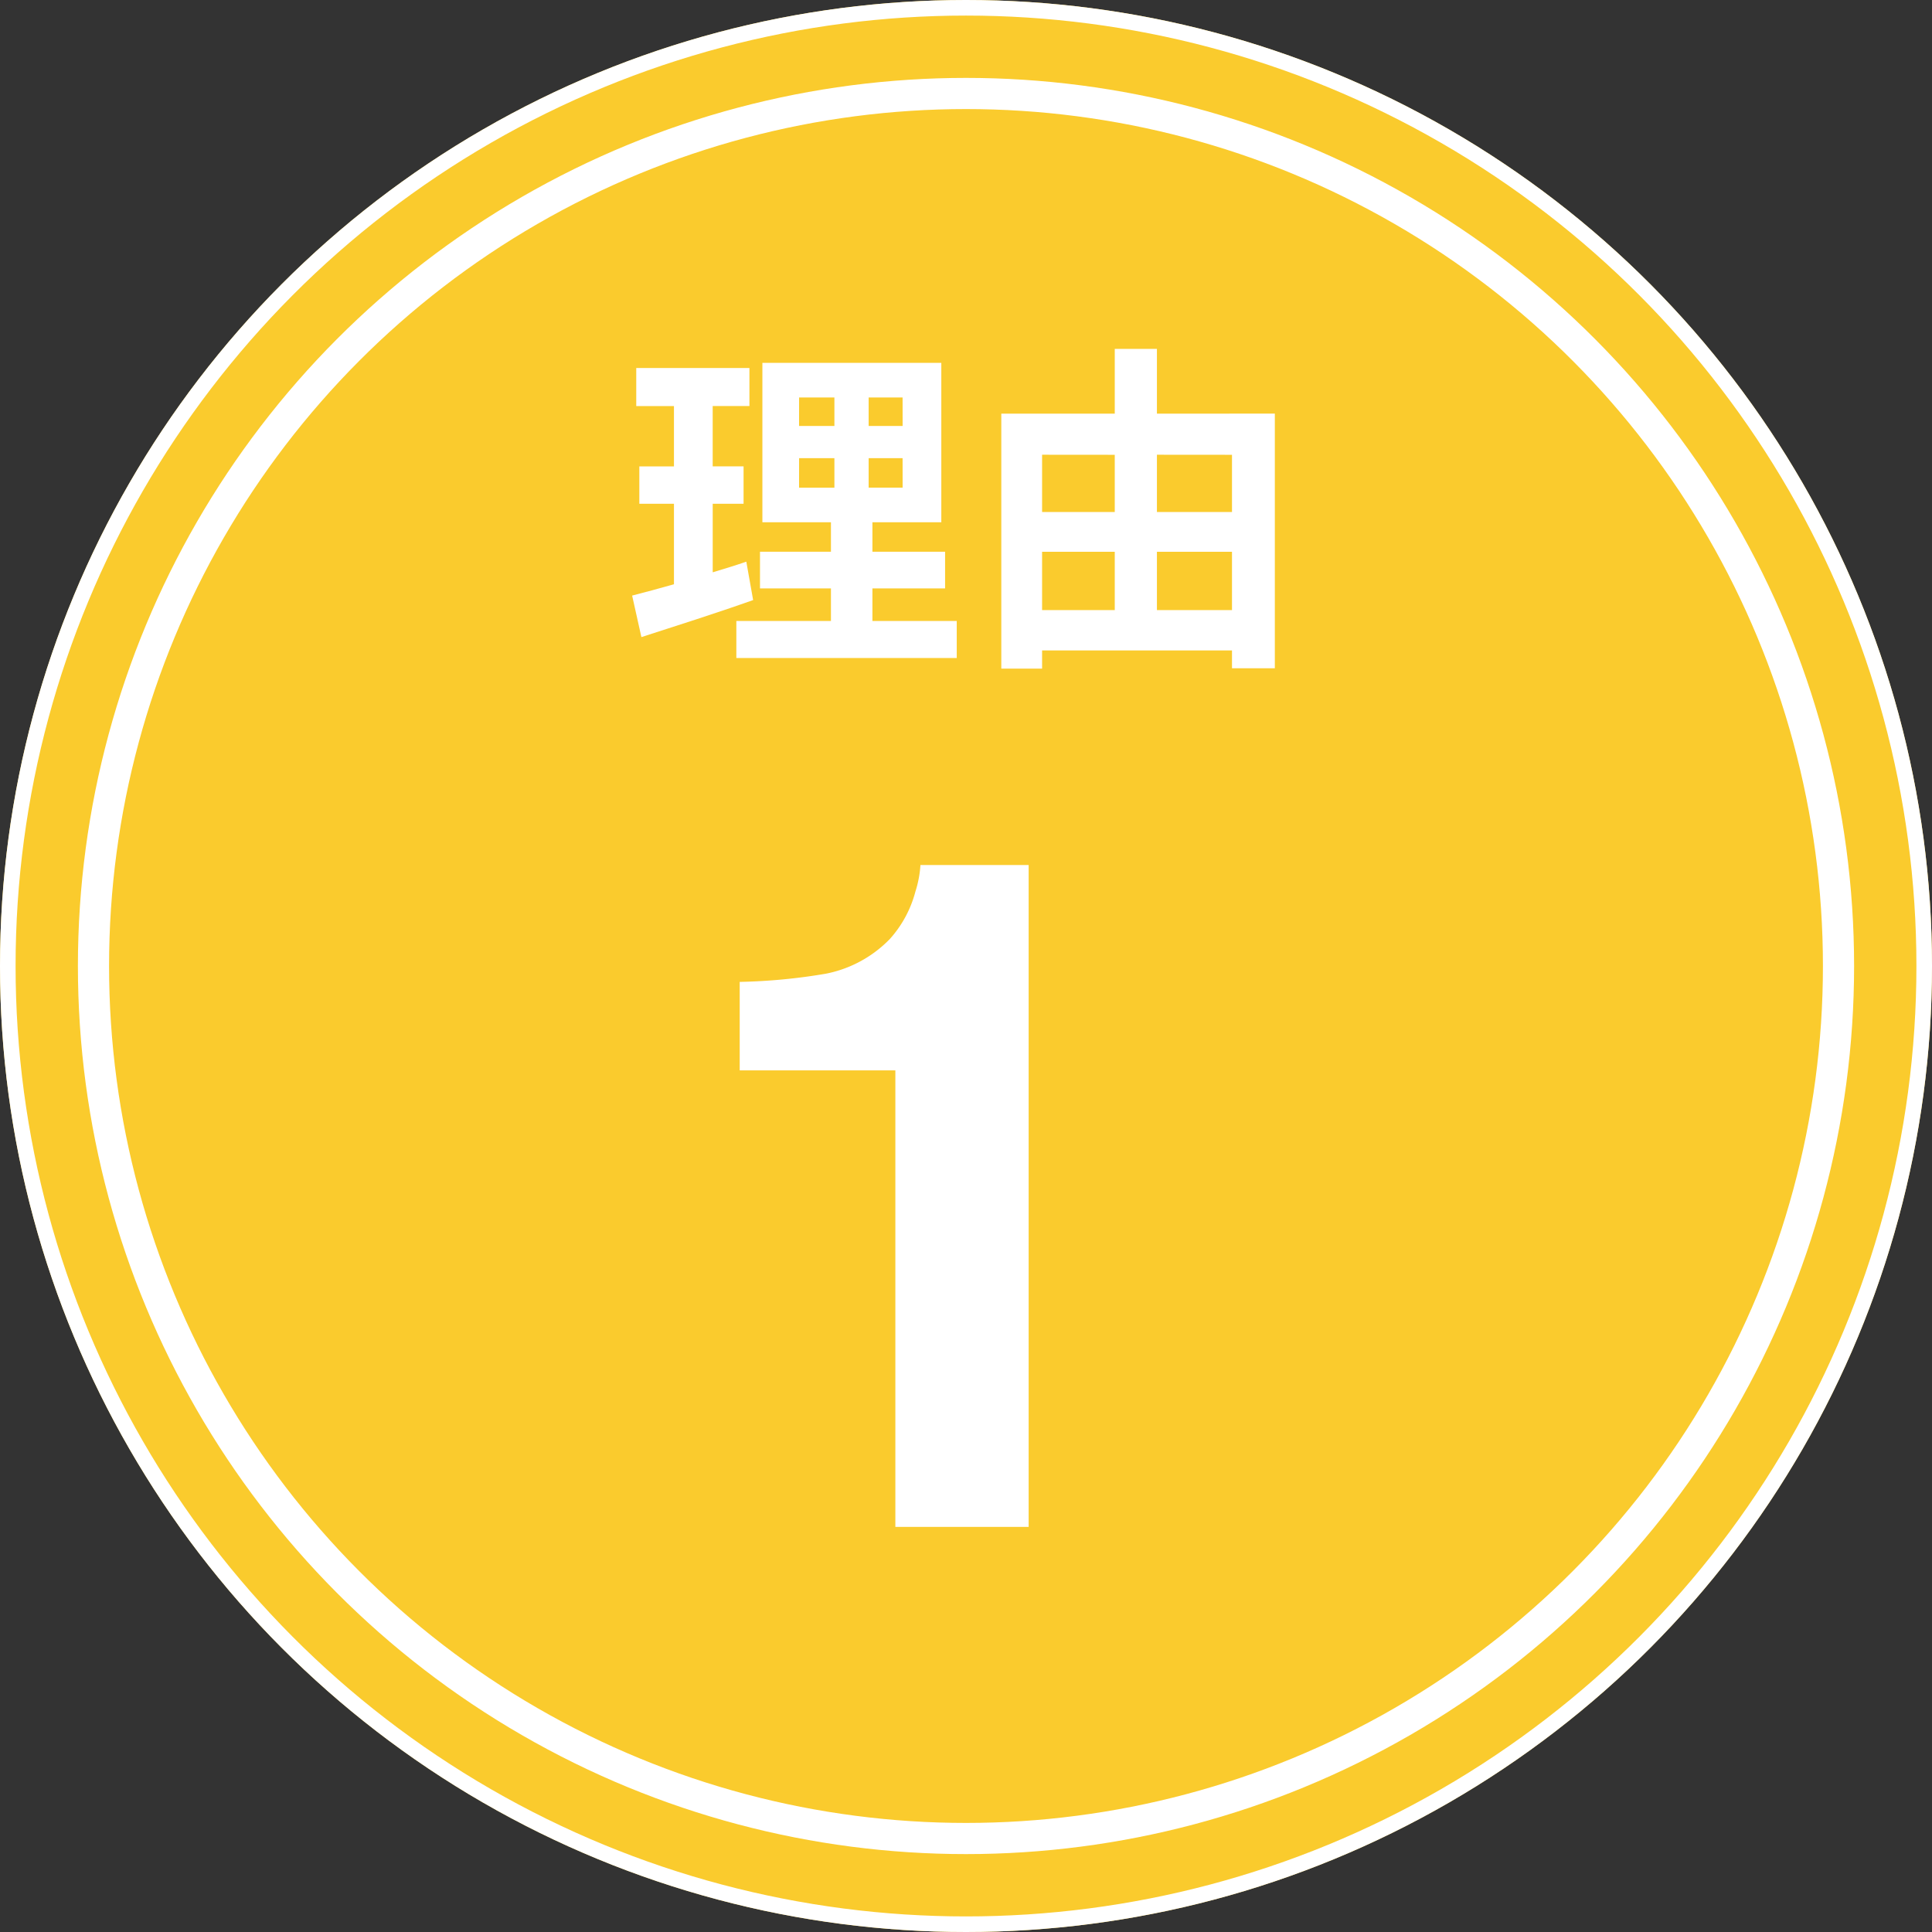
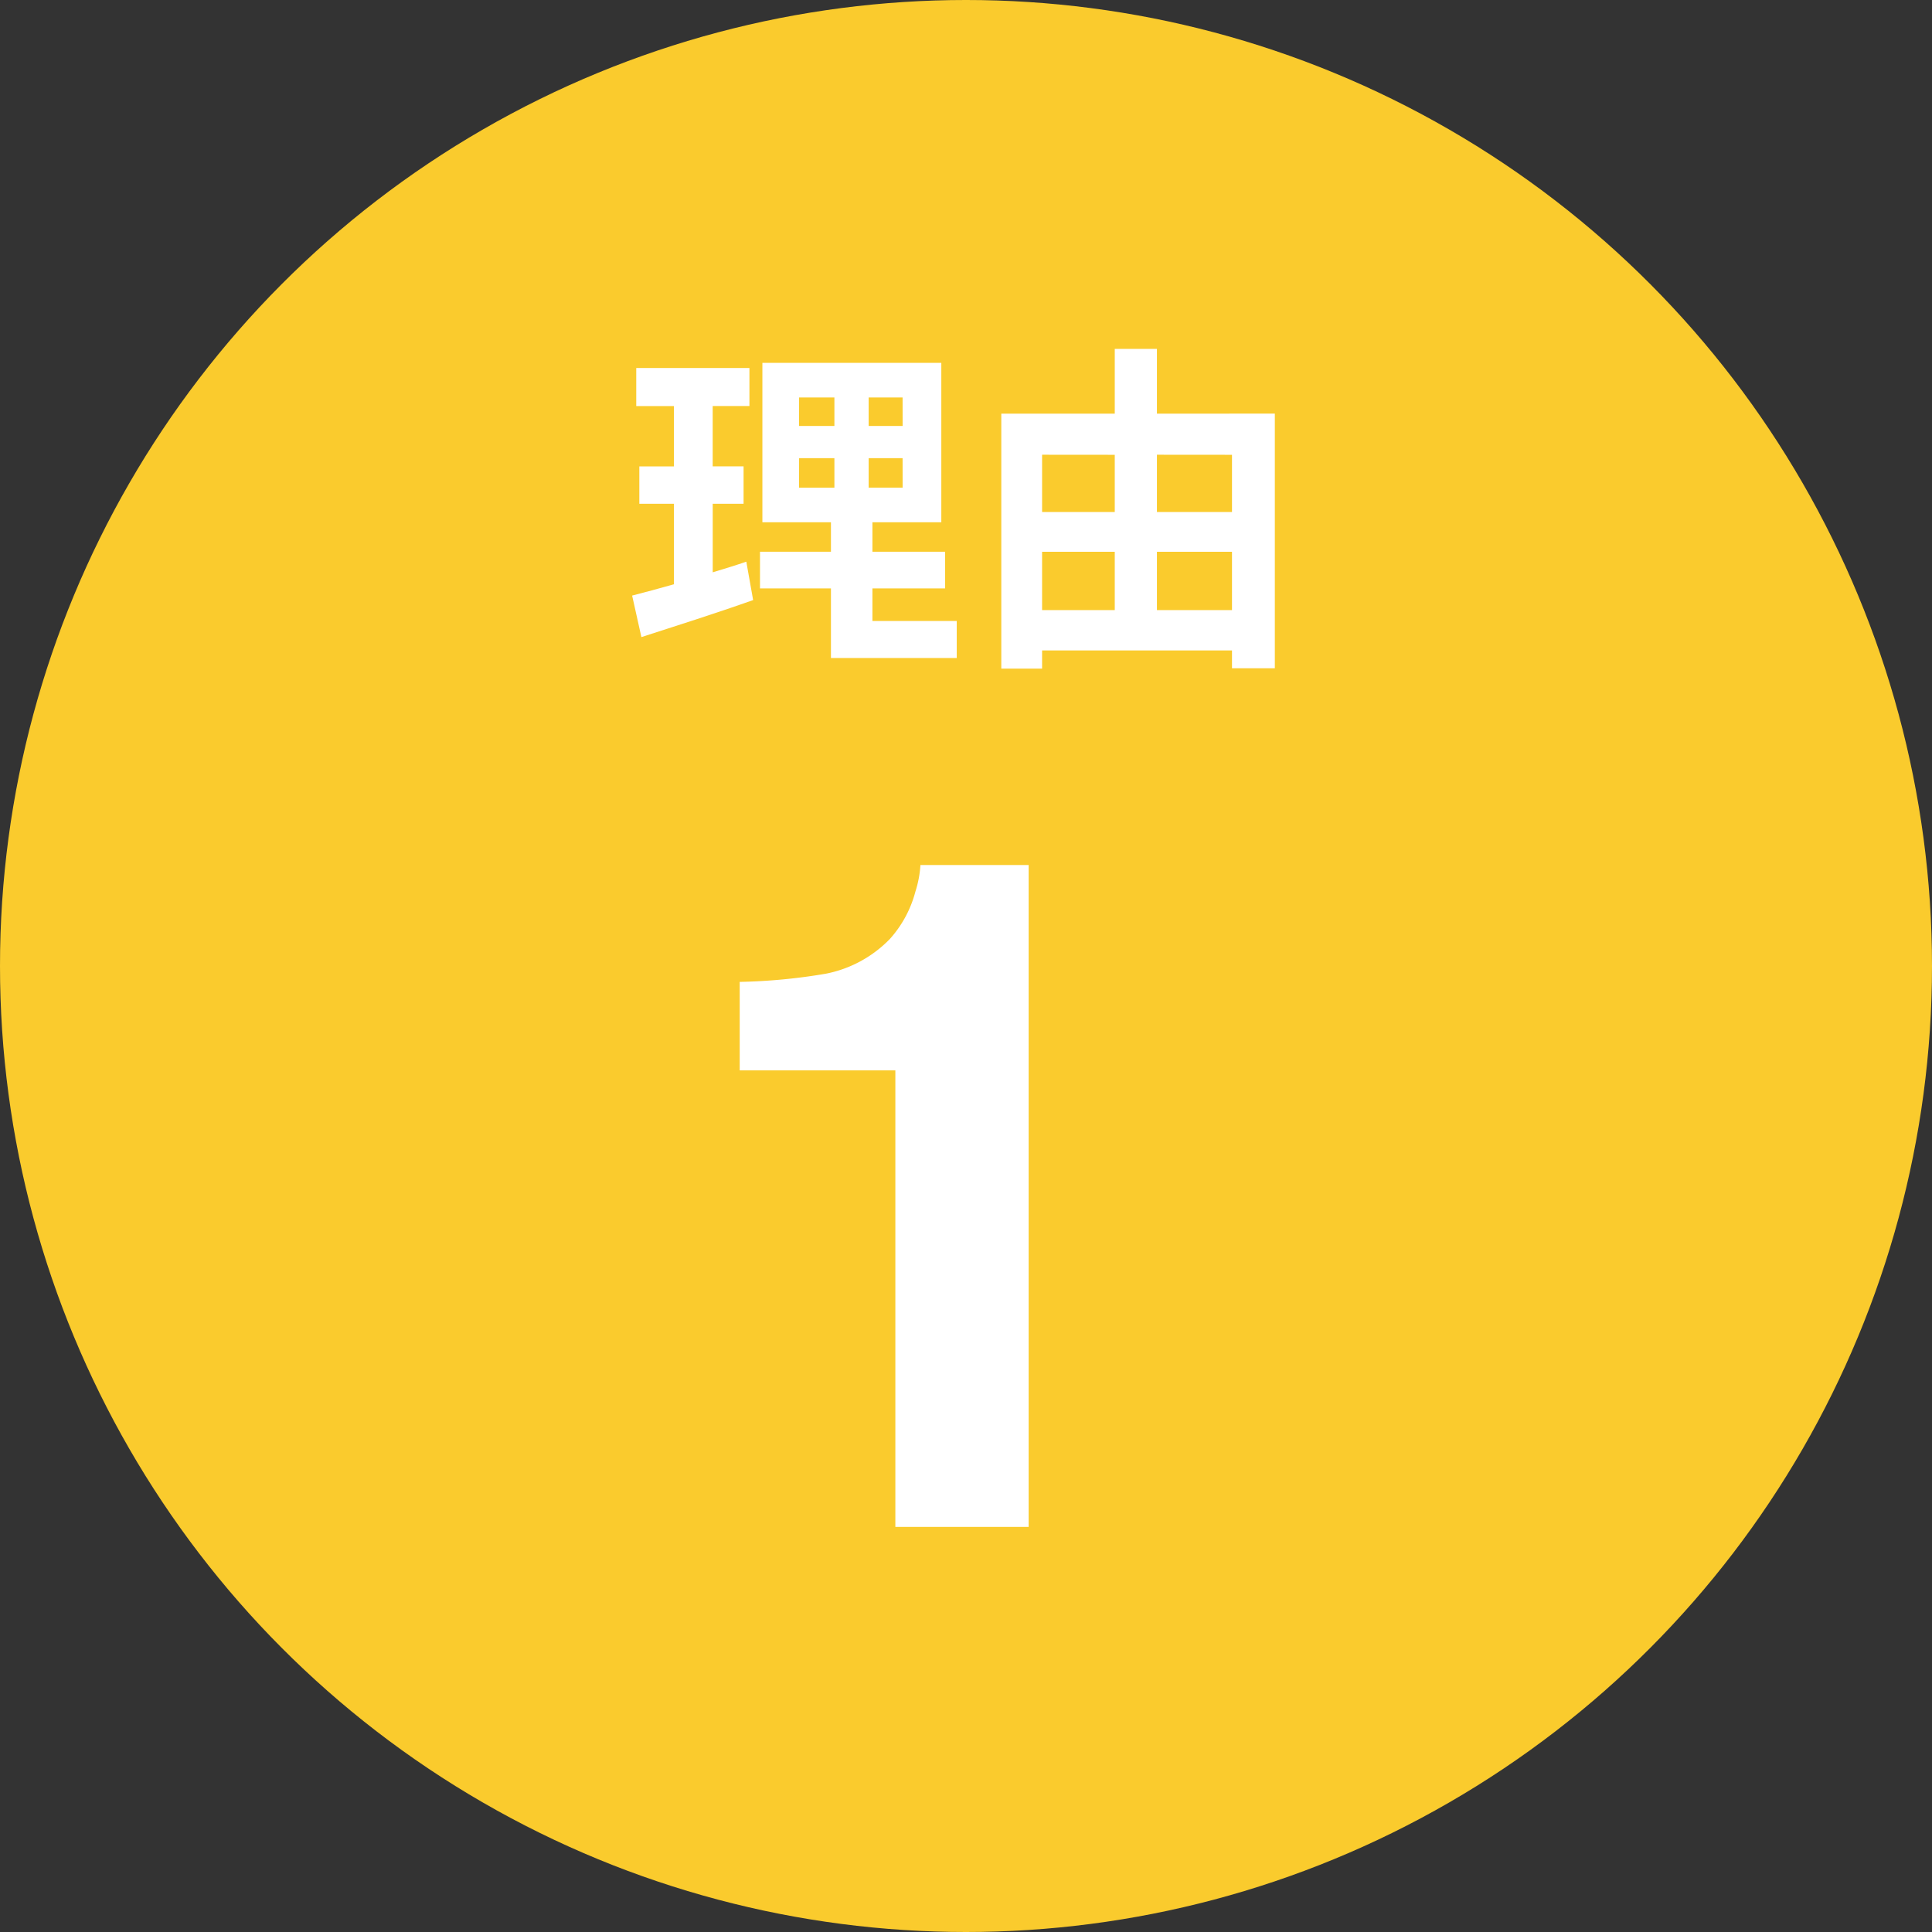
<svg xmlns="http://www.w3.org/2000/svg" width="124" height="124" viewBox="0 0 124 124">
  <rect x="0" y="0" width="124" height="124" fill="#333333" stroke="none" />
  <g id="case" transform="translate(-359 -603)">
    <g id="楕円形_582" data-name="楕円形 582" transform="translate(359 603)" fill="#facb2d" stroke="#fff" stroke-width="1">
      <circle cx="62" cy="62" r="62" stroke="none" />
-       <circle cx="62" cy="62" r="61.5" fill="none" />
    </g>
    <g id="楕円形_583" data-name="楕円形 583" transform="translate(364 608)" fill="none" stroke="#fff" stroke-width="2">
-       <circle cx="57" cy="57" r="57" stroke="none" />
-       <circle cx="57" cy="57" r="56" fill="none" />
-     </g>
+       </g>
    <path id="パス_228031" data-name="パス 228031" d="M6.021,0H-2.534V-29.3h-9.99V-34.98a37.01,37.01,0,0,0,5.537-.527,7.81,7.81,0,0,0,4.1-2.227,7.331,7.331,0,0,0,1.641-3.047,6.994,6.994,0,0,0,.322-1.7H6.021Z" transform="translate(419 701)" fill="#fff" />
-     <path id="パス_228030" data-name="パス 228030" d="M7.9-4.95c-.7.242-1.43.462-2.156.682v-4.4h1.98v-2.4H5.742v-3.872H8.1V-17.38H.836v2.442h2.42v3.872H1.034v2.4H3.256V-3.5c-1.012.286-1.914.528-2.684.726L1.166-.11C3.278-.792,5.918-1.628,8.338-2.486Zm3.388-6.644h2.266V-9.7H11.286Zm0-3.894h2.266v1.826H11.286Zm6.644,1.826H15.752v-1.826H17.93Zm0,3.96H15.752v-1.892H17.93ZM15.994-1.144v-2.09h4.664V-5.588H15.994V-7.48h4.422V-17.71H8.932V-7.48h4.4v1.892H8.778v2.354h4.554v2.09H7.26V1.232H21.406V-1.144Zm18.26-.7v-3.74h4.818v3.74Zm-7.37-3.74h4.664v3.74H26.884Zm4.664-6.226V-8.14H26.884v-3.674Zm7.524,0V-8.14H34.254v-3.674Zm-4.818-2.64v-4.158H31.548v4.158H24.266V1.914h2.618V.748H39.072V1.892h2.75V-14.454Z" transform="translate(399 644)" fill="#fff" />
+     <path id="パス_228030" data-name="パス 228030" d="M7.9-4.95c-.7.242-1.43.462-2.156.682v-4.4h1.98v-2.4H5.742v-3.872H8.1V-17.38H.836v2.442h2.42v3.872H1.034v2.4H3.256V-3.5c-1.012.286-1.914.528-2.684.726L1.166-.11C3.278-.792,5.918-1.628,8.338-2.486Zm3.388-6.644h2.266V-9.7H11.286Zm0-3.894h2.266v1.826H11.286Zm6.644,1.826H15.752v-1.826H17.93Zm0,3.96H15.752v-1.892H17.93ZM15.994-1.144v-2.09h4.664V-5.588H15.994V-7.48h4.422V-17.71H8.932V-7.48h4.4v1.892H8.778v2.354h4.554v2.09V1.232H21.406V-1.144Zm18.26-.7v-3.74h4.818v3.74Zm-7.37-3.74h4.664v3.74H26.884Zm4.664-6.226V-8.14H26.884v-3.674Zm7.524,0V-8.14H34.254v-3.674Zm-4.818-2.64v-4.158H31.548v4.158H24.266V1.914h2.618V.748H39.072V1.892h2.75V-14.454Z" transform="translate(399 644)" fill="#fff" />
  </g>
</svg>